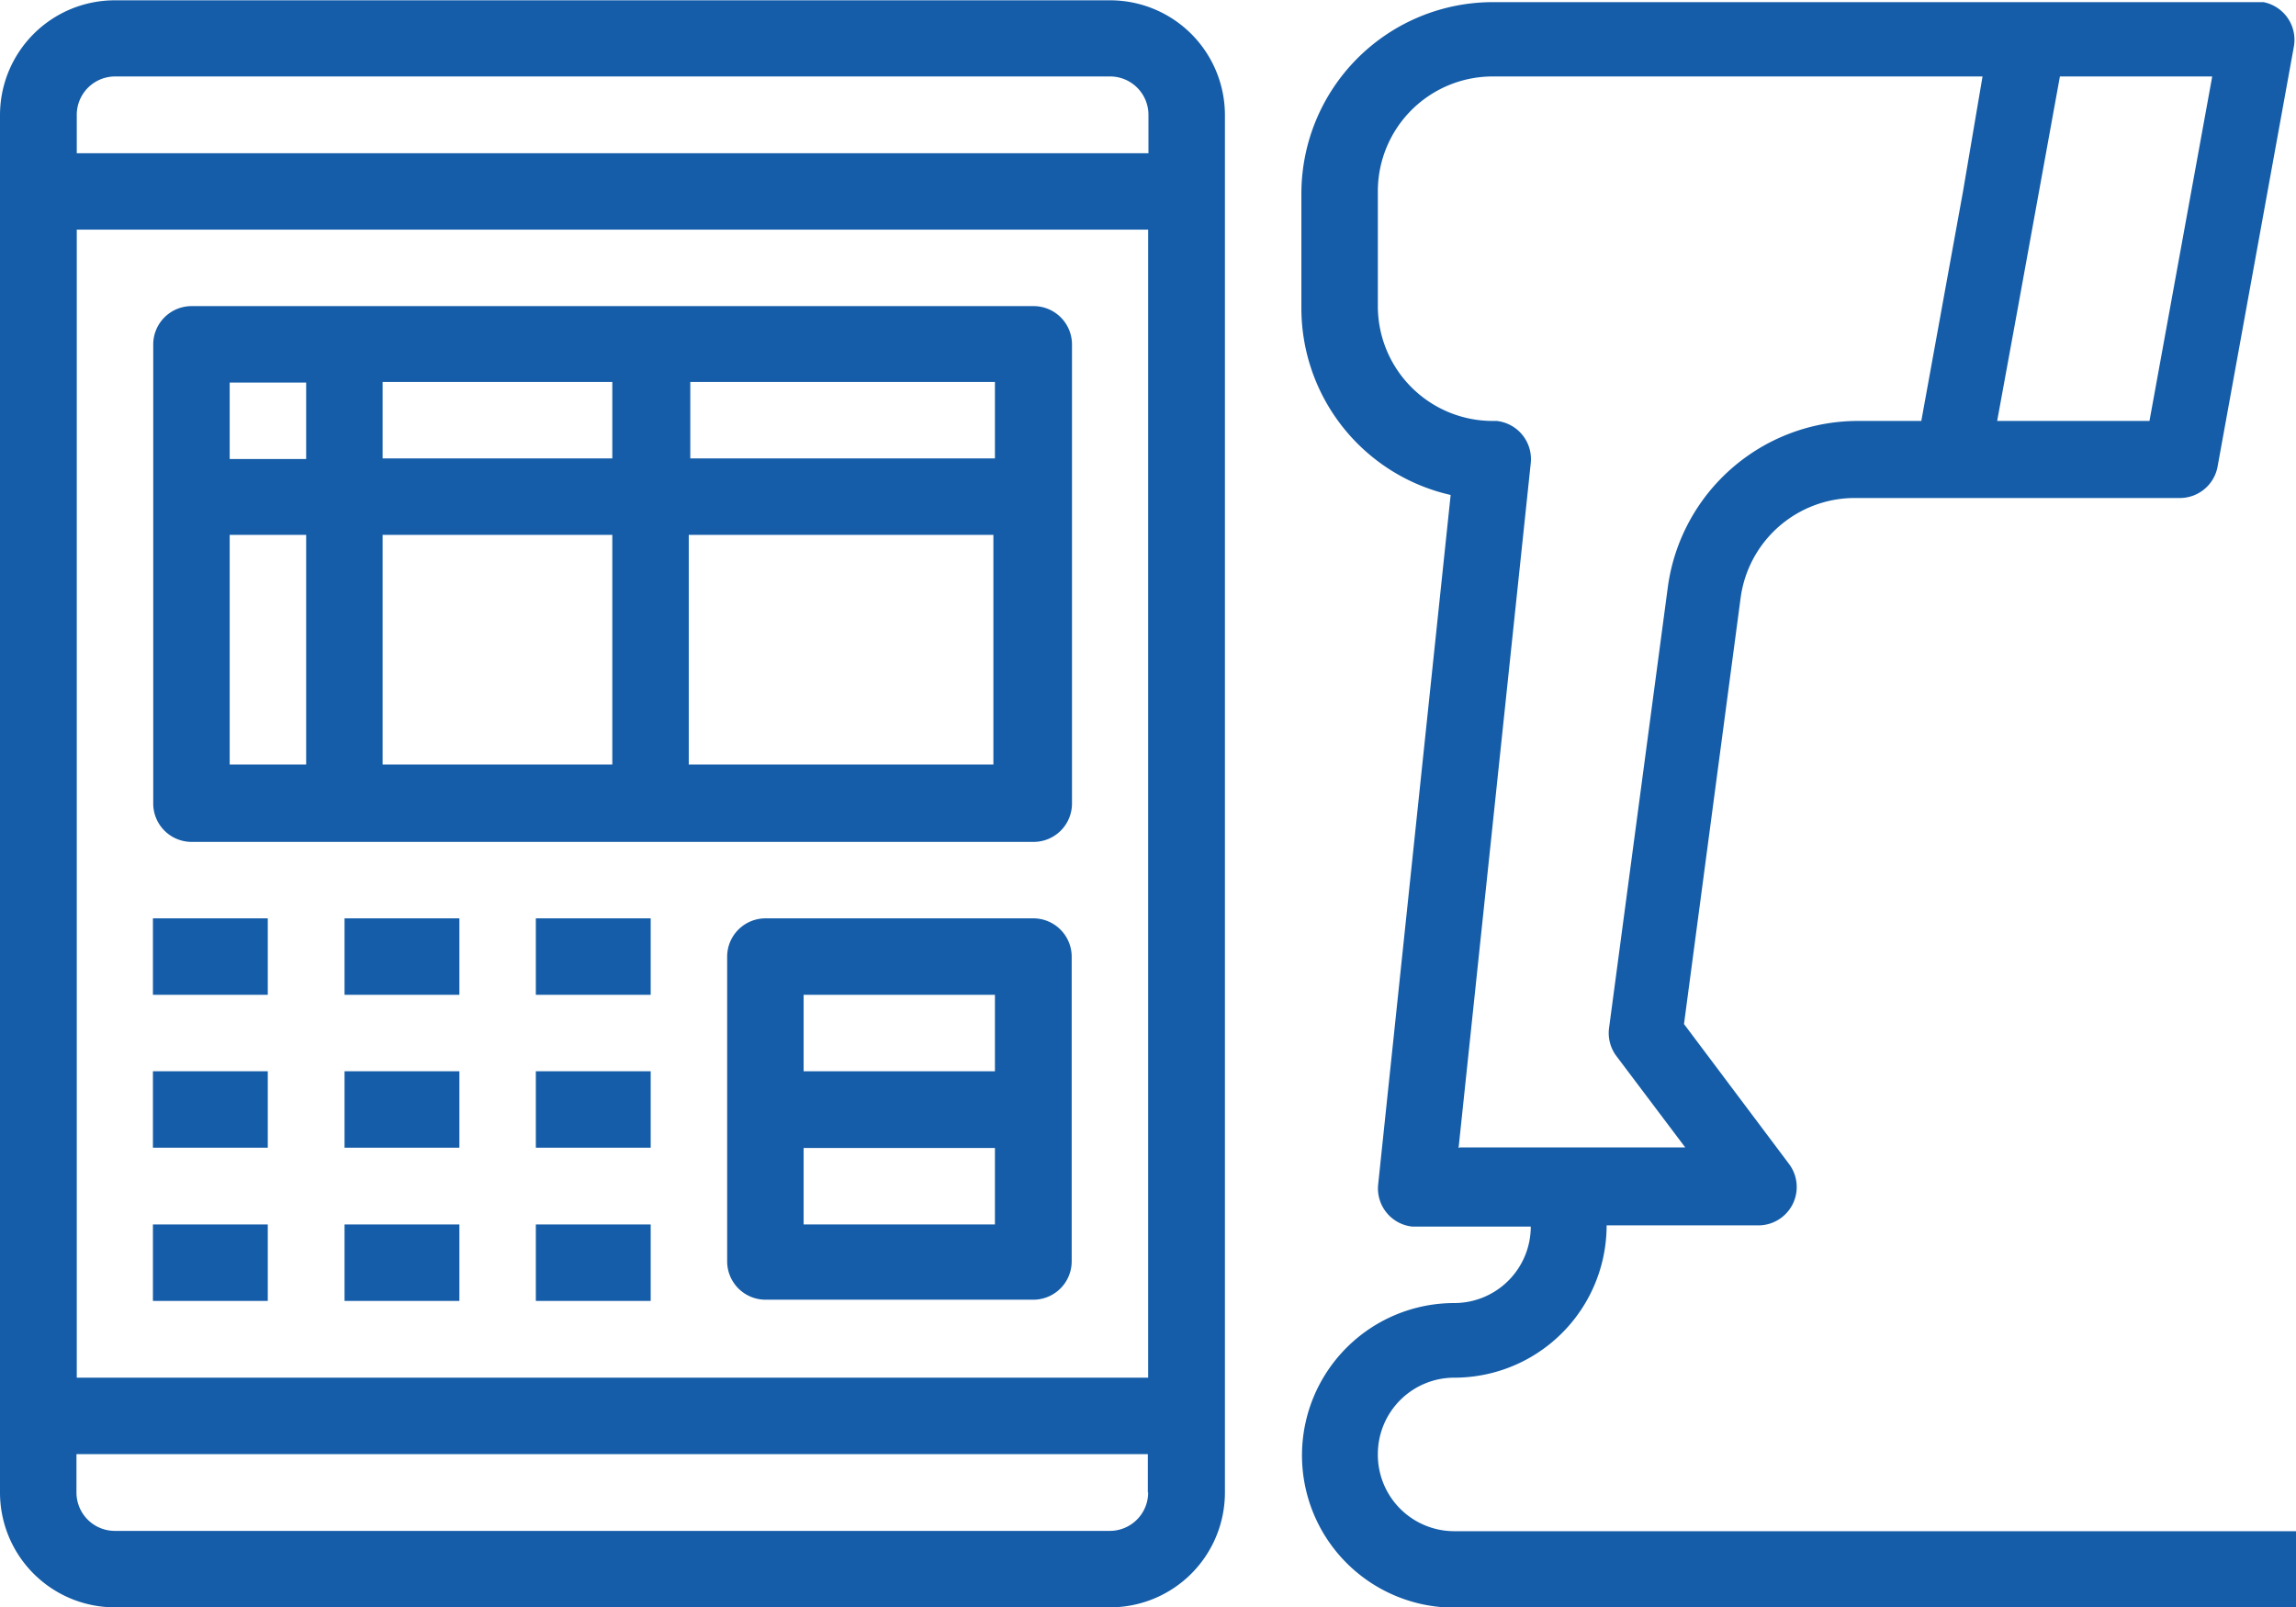
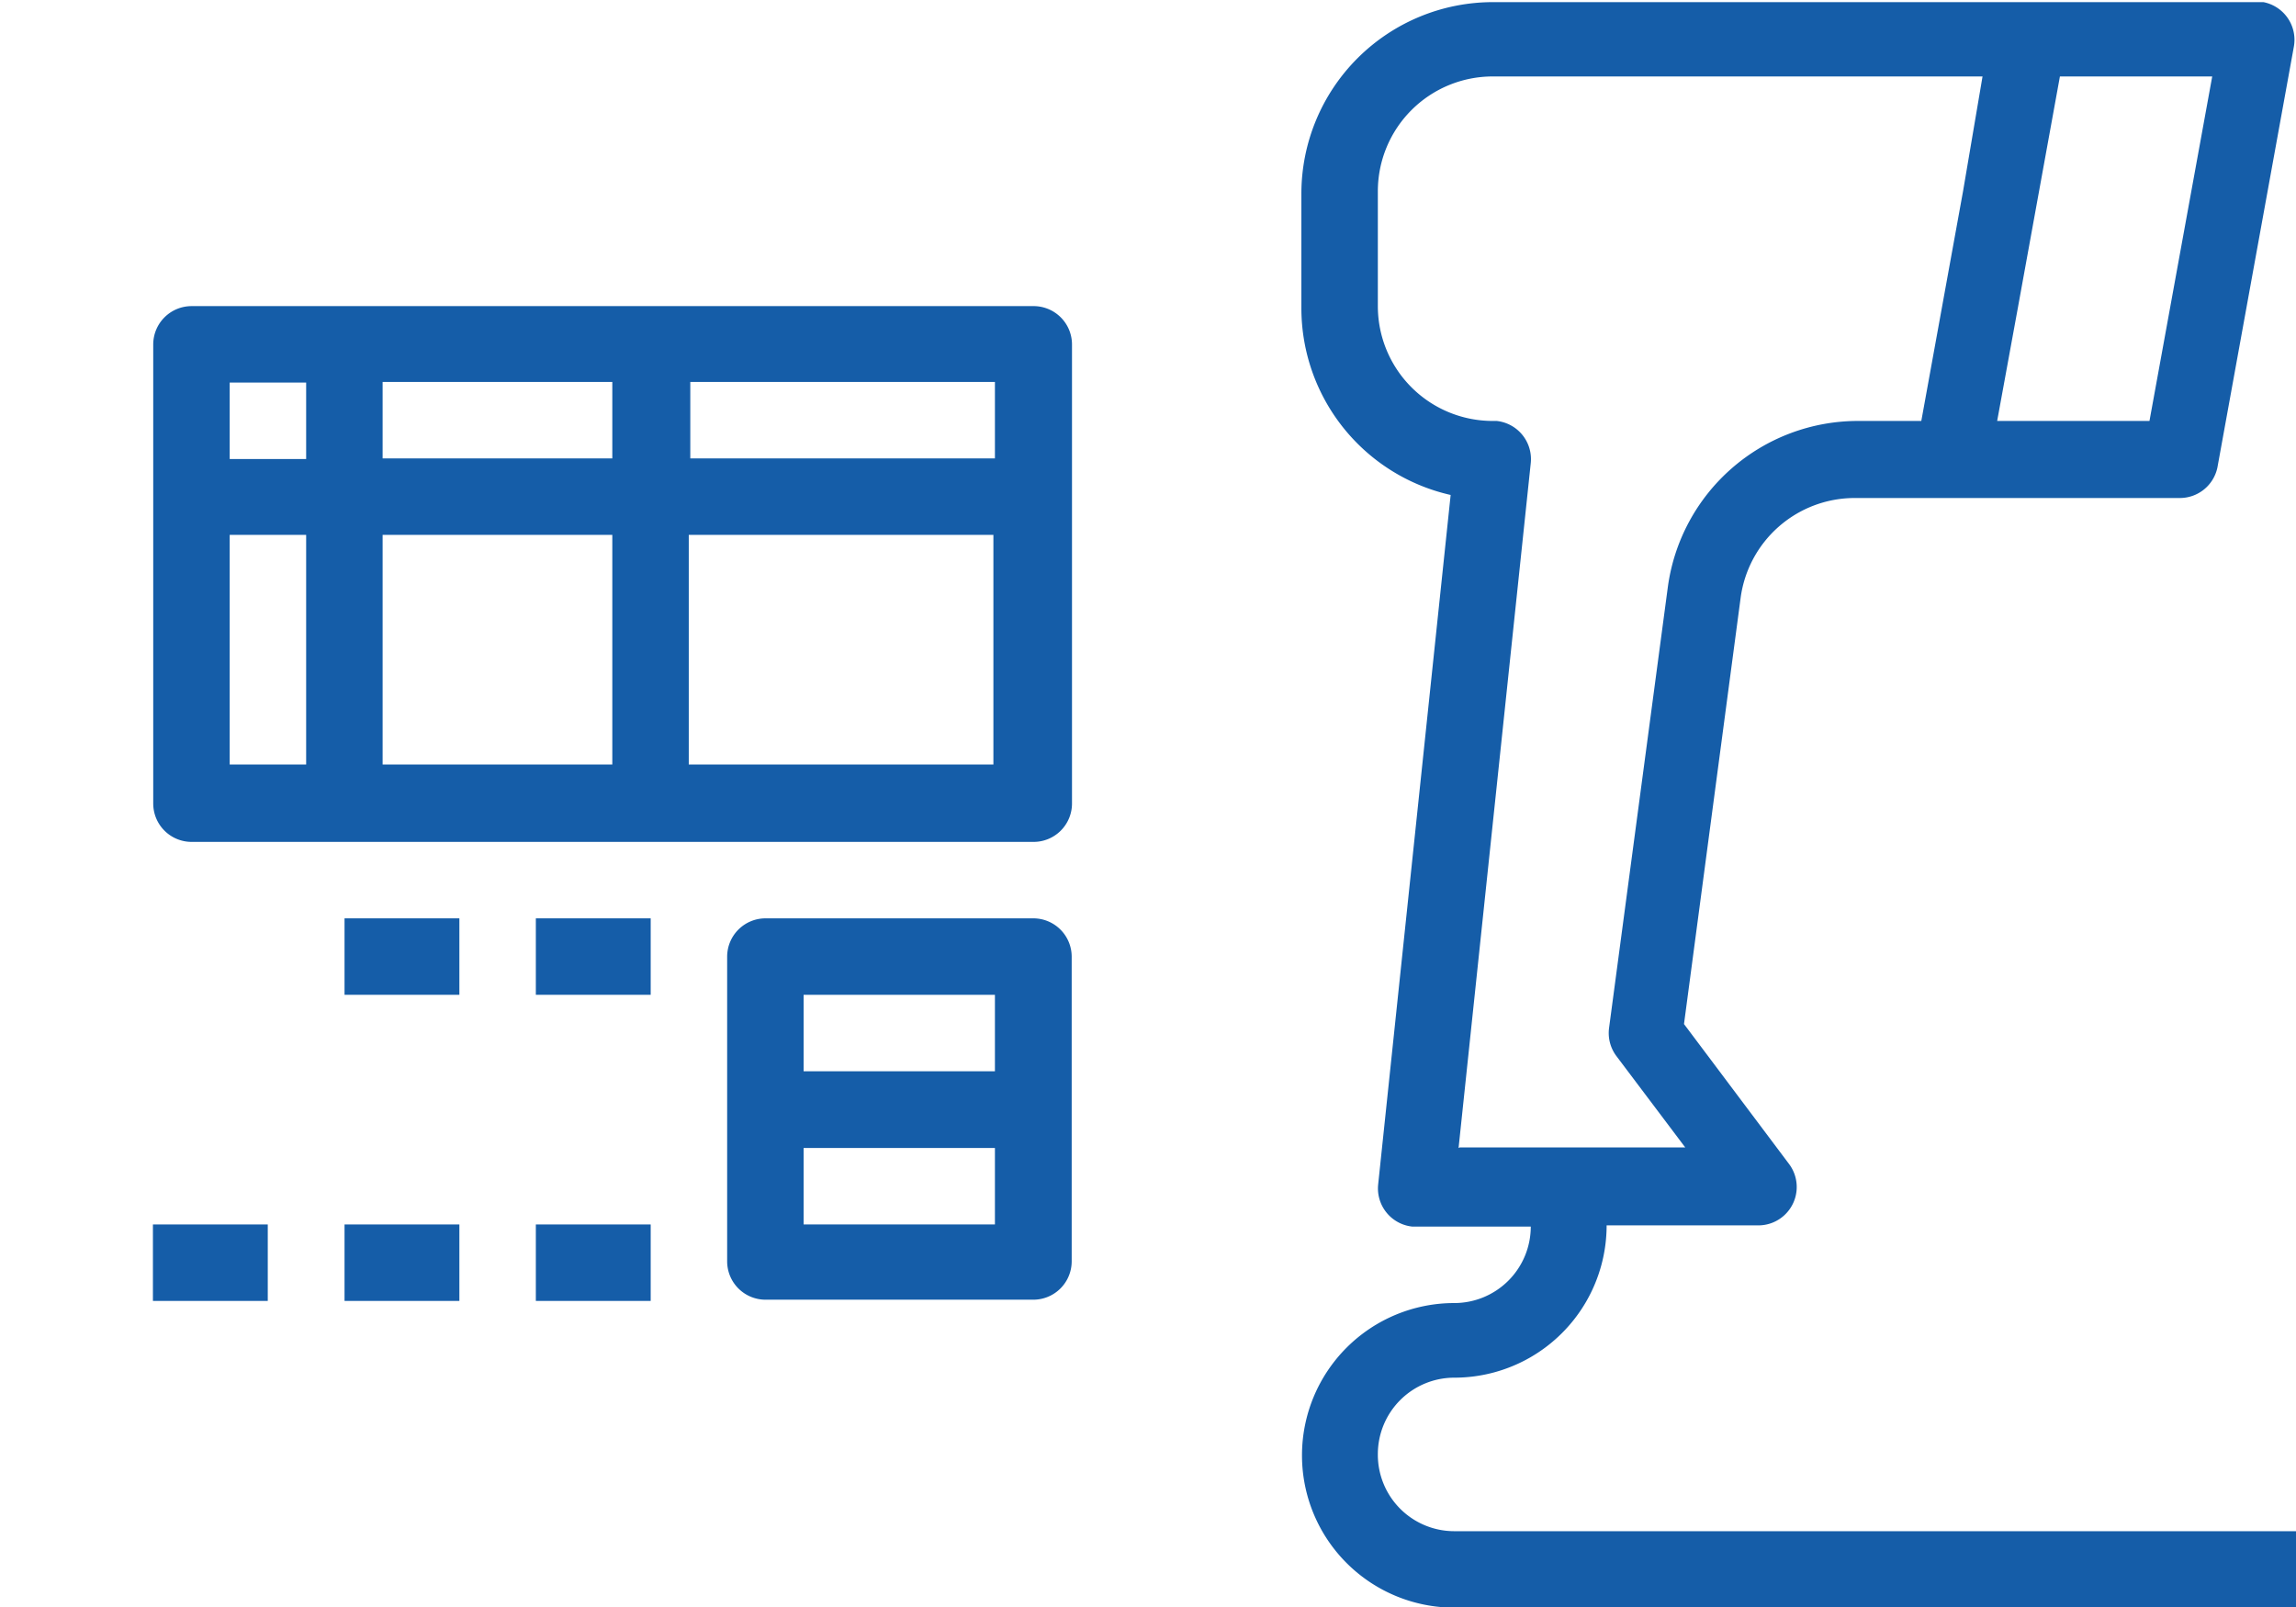
<svg xmlns="http://www.w3.org/2000/svg" id="Capa_1" data-name="Capa 1" width="75.37" height="52.76" viewBox="0 0 75.37 52.76">
  <defs>
    <style>.cls-1{fill:#155da8;}</style>
  </defs>
  <title>ptodevta</title>
-   <rect class="cls-1" x="5.02" y="30.15" width="3.77" height="2.51" />
  <rect class="cls-1" x="11.31" y="30.15" width="3.77" height="2.51" />
  <rect class="cls-1" x="17.59" y="30.15" width="3.77" height="2.51" />
-   <rect class="cls-1" x="5.02" y="35.17" width="3.77" height="2.51" />
-   <rect class="cls-1" x="11.31" y="35.17" width="3.77" height="2.51" />
-   <rect class="cls-1" x="17.59" y="35.17" width="3.77" height="2.51" />
  <rect class="cls-1" x="5.02" y="40.2" width="3.77" height="2.51" />
  <rect class="cls-1" x="11.31" y="40.2" width="3.77" height="2.51" />
  <rect class="cls-1" x="17.59" y="40.2" width="3.77" height="2.51" />
  <path class="cls-1" d="M186.48,1567.27h-8.79a1.26,1.26,0,0,0-1.26,1.26v10a1.26,1.26,0,0,0,1.26,1.26h8.79a1.26,1.26,0,0,0,1.26-1.26v-10A1.26,1.26,0,0,0,186.48,1567.27Zm-7.54,2.51h6.28v2.51h-6.28v-2.51Zm6.28,7.54h-6.28v-2.51h6.28v2.51Z" transform="translate(-152.56 -1537.12)" />
-   <path class="cls-1" d="M156.33,1589.89H189a3.77,3.77,0,0,0,3.77-3.77v-45.22a3.77,3.77,0,0,0-3.77-3.77H156.33a3.77,3.77,0,0,0-3.77,3.77v45.22A3.77,3.77,0,0,0,156.33,1589.89Zm33.92-3.77a1.26,1.26,0,0,1-1.26,1.26H156.33a1.26,1.26,0,0,1-1.26-1.26v-1.26h35.17v1.26Zm-35.17-3.77v-37.69h35.17v37.69H155.08Zm0-41.46a1.26,1.26,0,0,1,1.26-1.26H189a1.26,1.26,0,0,1,1.26,1.26v1.26H155.08v-1.26Z" transform="translate(-152.56 -1537.12)" />
  <path class="cls-1" d="M186.48,1547.17H158.85a1.26,1.26,0,0,0-1.26,1.26v15.07a1.26,1.26,0,0,0,1.26,1.26h27.64a1.26,1.26,0,0,0,1.26-1.26v-15.07A1.26,1.26,0,0,0,186.48,1547.17Zm-1.26,5h-10v-2.51h10v2.51Zm-20.1,0v-2.51h7.54v2.51h-7.54Zm7.54,2.51v7.54h-7.54v-7.54h7.54Zm-12.56-5h2.51v2.51H160.1v-2.51Zm0,5h2.51v7.54H160.1v-7.54Zm15.07,7.54v-7.54h10v7.54h-10Z" transform="translate(-152.56 -1537.12)" />
  <path class="cls-1" d="M197.79,1584.86a2.51,2.51,0,0,1,2.51-2.51,5,5,0,0,0,5-5h5a1.26,1.26,0,0,0,1-2l-3.46-4.61,1.86-14a3.78,3.78,0,0,1,3.73-3.27h10.68a1.26,1.26,0,0,0,1.24-1l2.51-13.82a1.26,1.26,0,0,0-1-1.46l-0.23,0H201.56a6.29,6.29,0,0,0-6.28,6.28v3.77a6.29,6.29,0,0,0,4.9,6.13l-2.38,22.64a1.26,1.26,0,0,0,1.12,1.38h3.89a2.51,2.51,0,0,1-2.51,2.51,5,5,0,1,0,0,10h27.64v-2.51H200.3A2.51,2.51,0,0,1,197.79,1584.86Zm25.33-33.92h-5l0.69-3.77,1.37-7.54h5Zm-22.68,23.87,2.37-22.49a1.26,1.26,0,0,0-1.12-1.38h-0.13a3.77,3.77,0,0,1-3.77-3.77v-3.77a3.77,3.77,0,0,1,3.77-3.77h16.08L217,1543.4l-1.37,7.54h-2.09a6.3,6.3,0,0,0-6.23,5.45l-1.93,14.48a1.26,1.26,0,0,0,.24.92l2.26,3h-7.4Z" transform="translate(-152.56 -1537.12)" />
</svg>